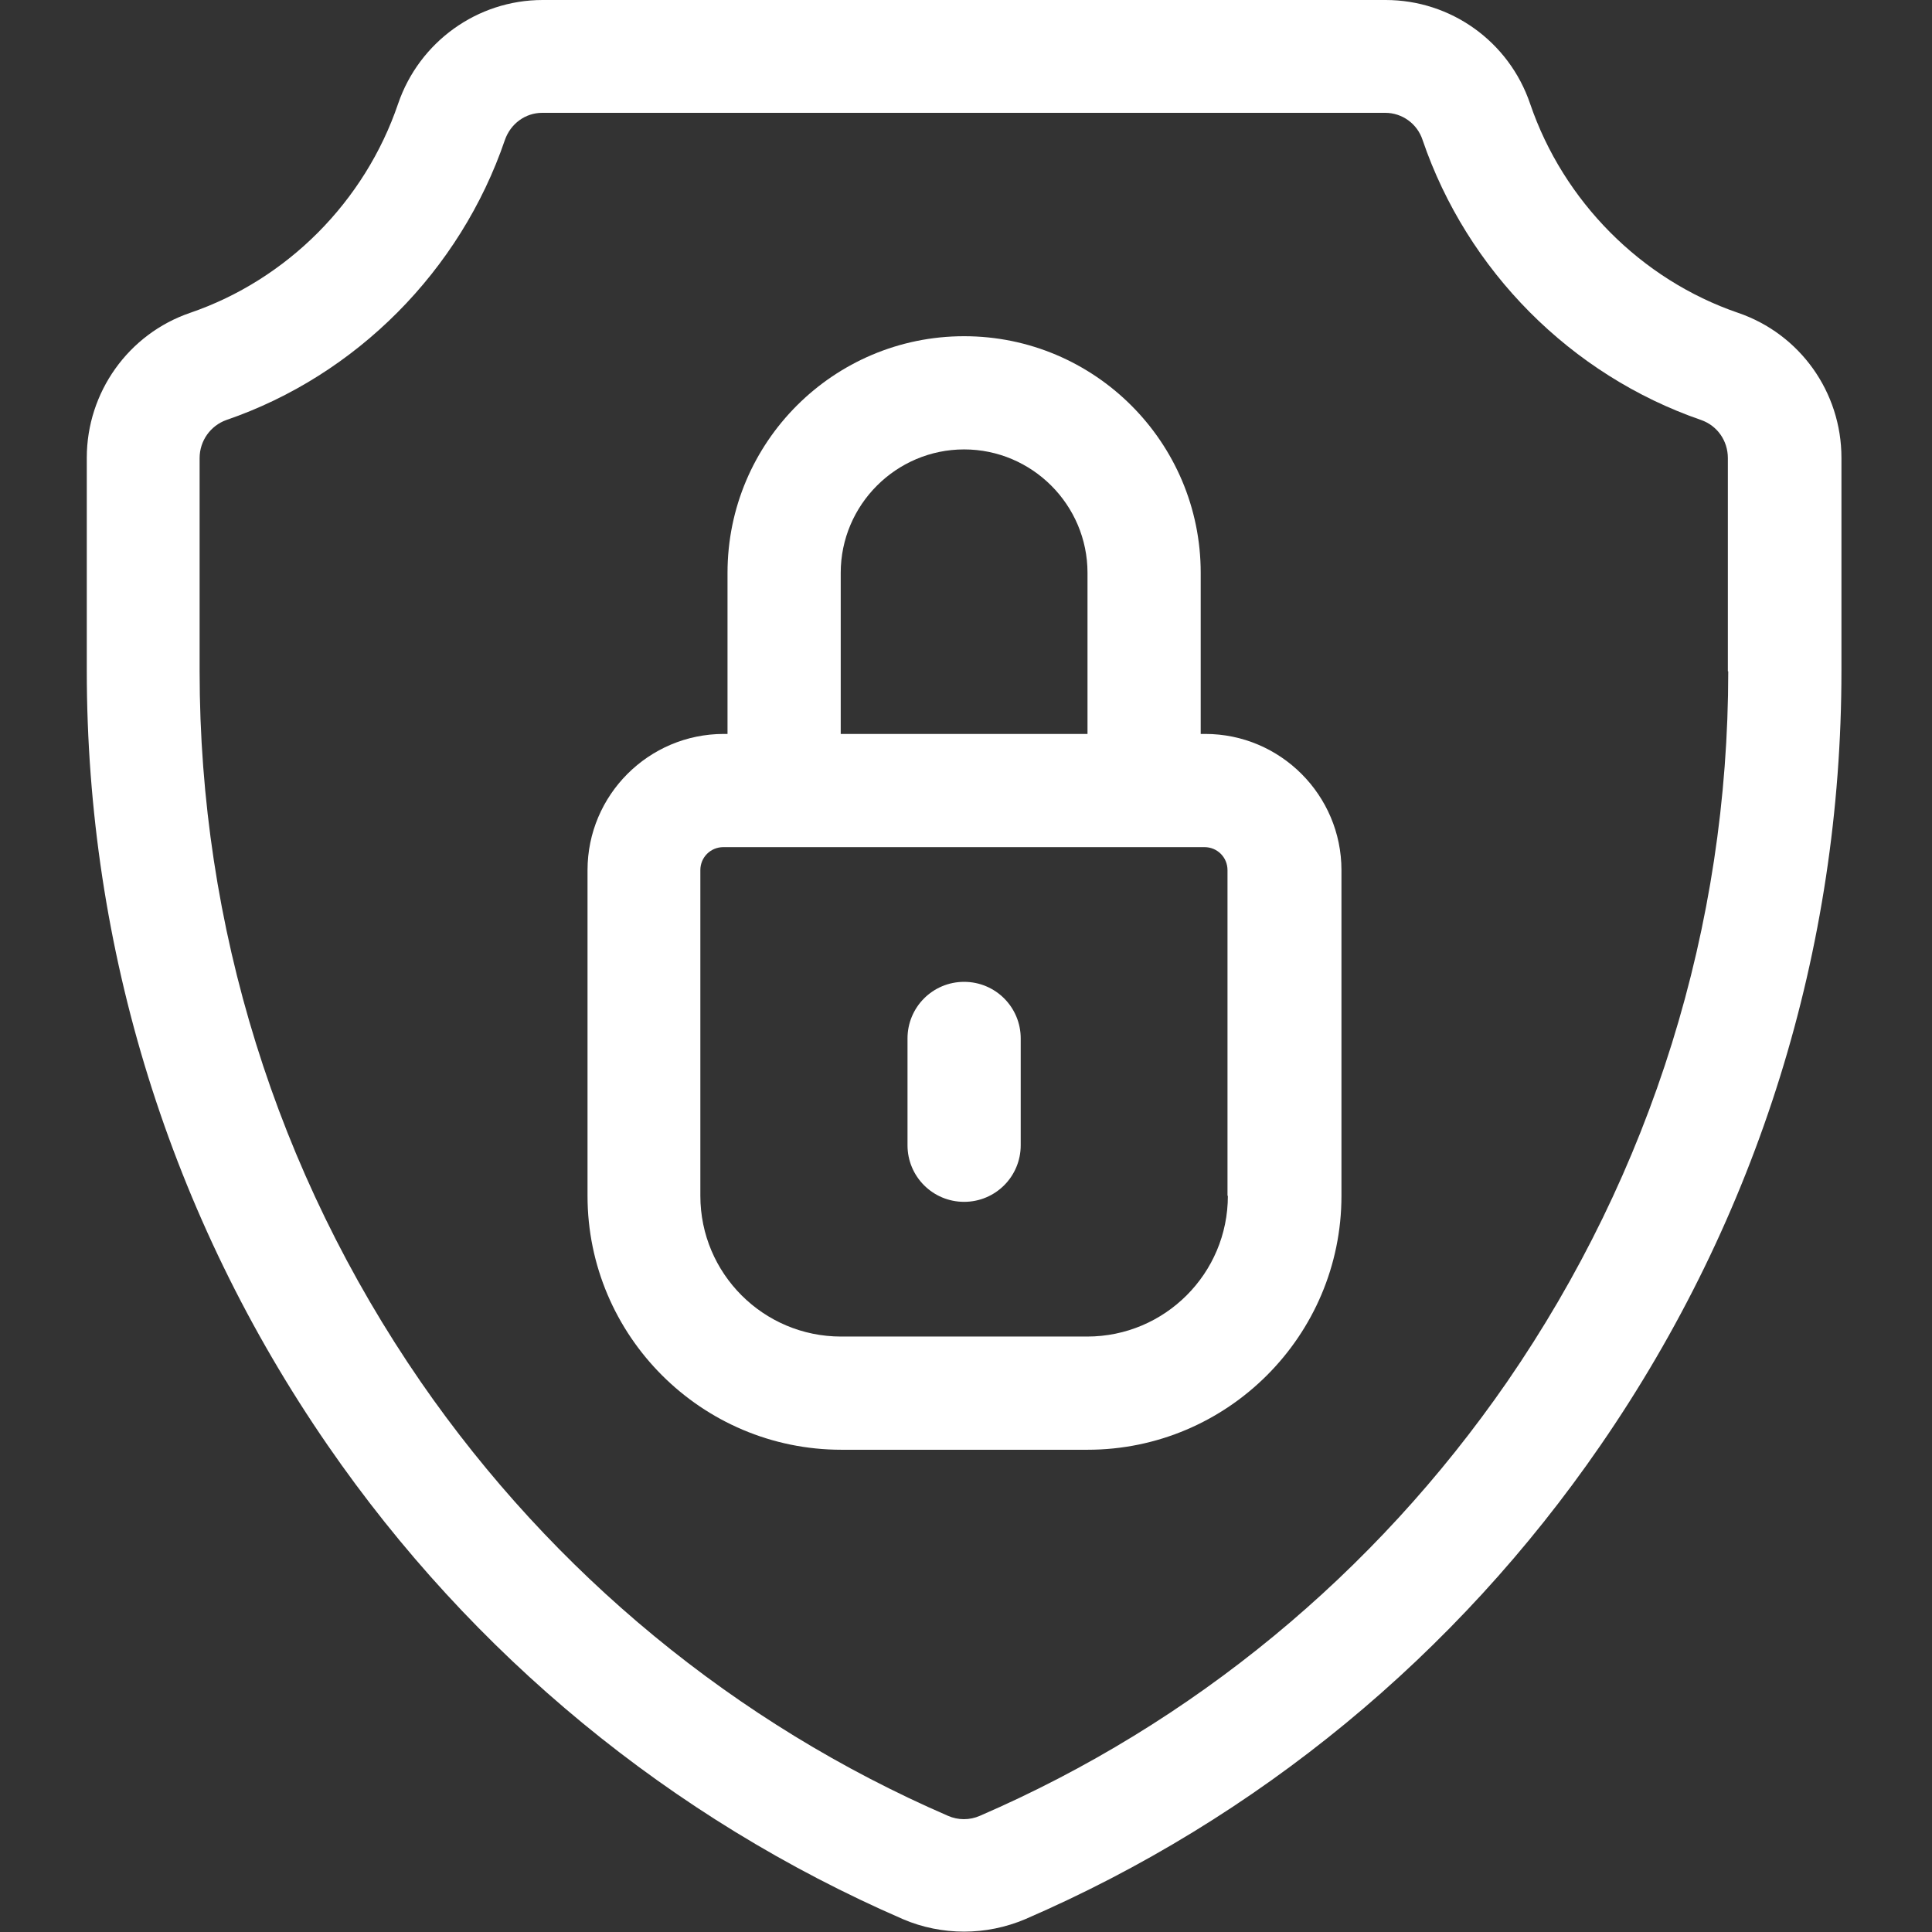
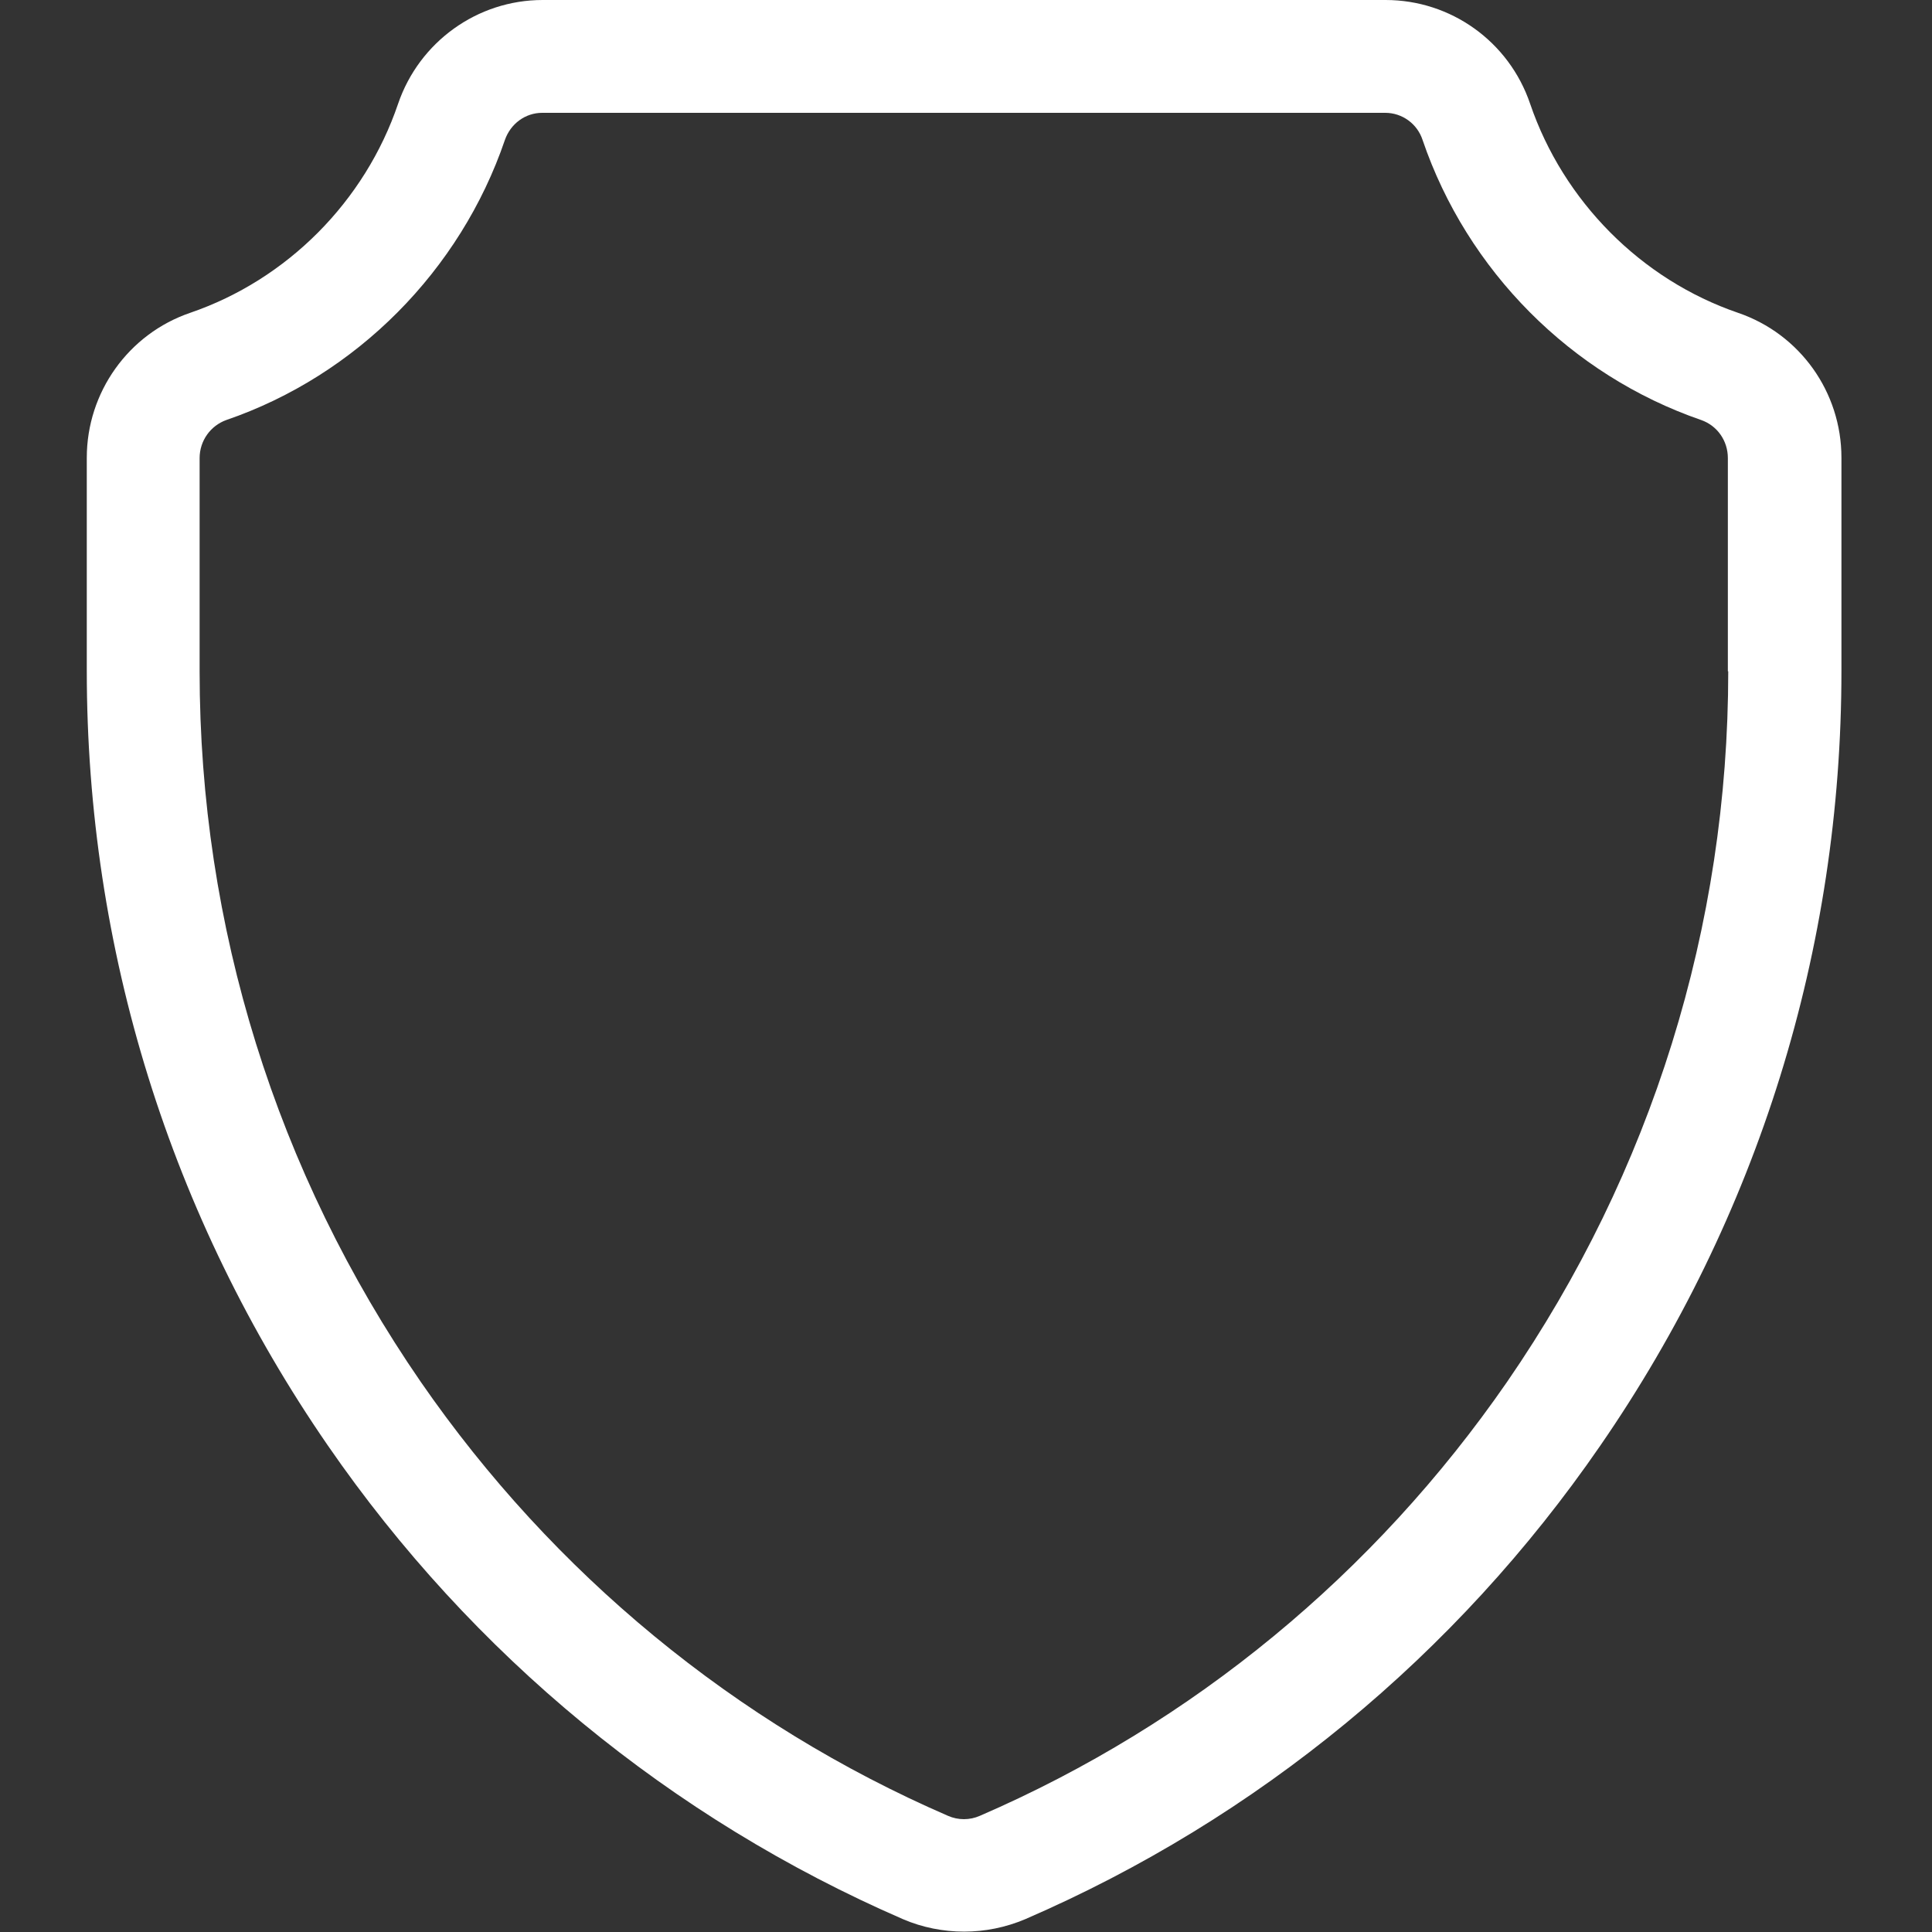
<svg xmlns="http://www.w3.org/2000/svg" id="Camada_1" version="1.1" viewBox="0 0 512 512">
  <rect x="0" y="0" width="512" height="512" fill="#333333" stroke="none" />
  <defs>
    <style>
      .st0 {
        fill: #fff;
      }
    </style>
  </defs>
  <path class="st0" d="M460.6,82.9c-25.7-8.8-46.3-29.6-55.1-55.4-5.6-16.5-21-27.5-38.3-27.5h-223.4c-17.3,0-32.7,11.1-38.3,27.5-8.8,25.9-29.4,46.6-55.1,55.4-16.4,5.6-27.4,21.1-27.4,38.4v56.5c0,73.7,22.1,144.7,63.9,205.3,38.2,55.4,90.9,98.8,152.4,125.5,5.1,2.2,10.7,3.3,16.2,3.3s11-1.1,16.2-3.3c61.5-26.6,114.2-70,152.4-125.5,41.8-60.6,63.9-131.6,63.9-205.3v-56.5c0-17.4-11-32.8-27.4-38.4ZM458,177.9c0,67.6-20.3,132.7-58.6,188.3-35.1,50.8-83.3,90.6-139.7,115-2.7,1.2-5.8,1.2-8.5,0-56.3-24.4-104.6-64.2-139.7-115-38.3-55.6-58.6-120.7-58.6-188.3v-56.5c0-4.6,2.9-8.6,7.1-10.1,34.4-11.8,62-39.6,73.8-74.2,1.5-4.3,5.4-7.2,9.9-7.2h223.4c4.5,0,8.5,2.9,9.9,7.2,11.8,34.6,39.3,62.3,73.8,74.2,4.3,1.5,7.1,5.5,7.1,10.1v56.5h.1Z" />
-   <path class="st0" d="M319.2,194.5h-1v-42.7c0-34.6-28.1-62.7-62.7-62.7s-62.7,28.1-62.7,62.7v42.7h-1c-19.9,0-36.1,16.2-36.1,36.1v86.3c0,37.1,30.2,67.3,67.3,67.3h65.2c37.1,0,67.3-30.2,67.3-67.3v-86.3c0-19.9-16.2-36.1-36.1-36.1h-.2ZM222.8,151.8c0-18,14.7-32.7,32.7-32.7s32.7,14.7,32.7,32.7v42.7h-65.4v-42.7h0ZM325.4,316.9c0,20.6-16.7,37.3-37.3,37.3h-65.2c-20.6,0-37.3-16.7-37.3-37.3v-86.3c0-3.4,2.7-6.1,6.1-6.1h127.5c3.4,0,6.1,2.7,6.1,6.1v86.3h0Z" />
-   <path class="st0" d="M255.5,260.2c-8.3,0-15,6.7-15,15v28.3c0,8.3,6.7,15,15,15s15-6.7,15-15v-28.3c0-8.3-6.7-15-15-15Z" />
</svg>